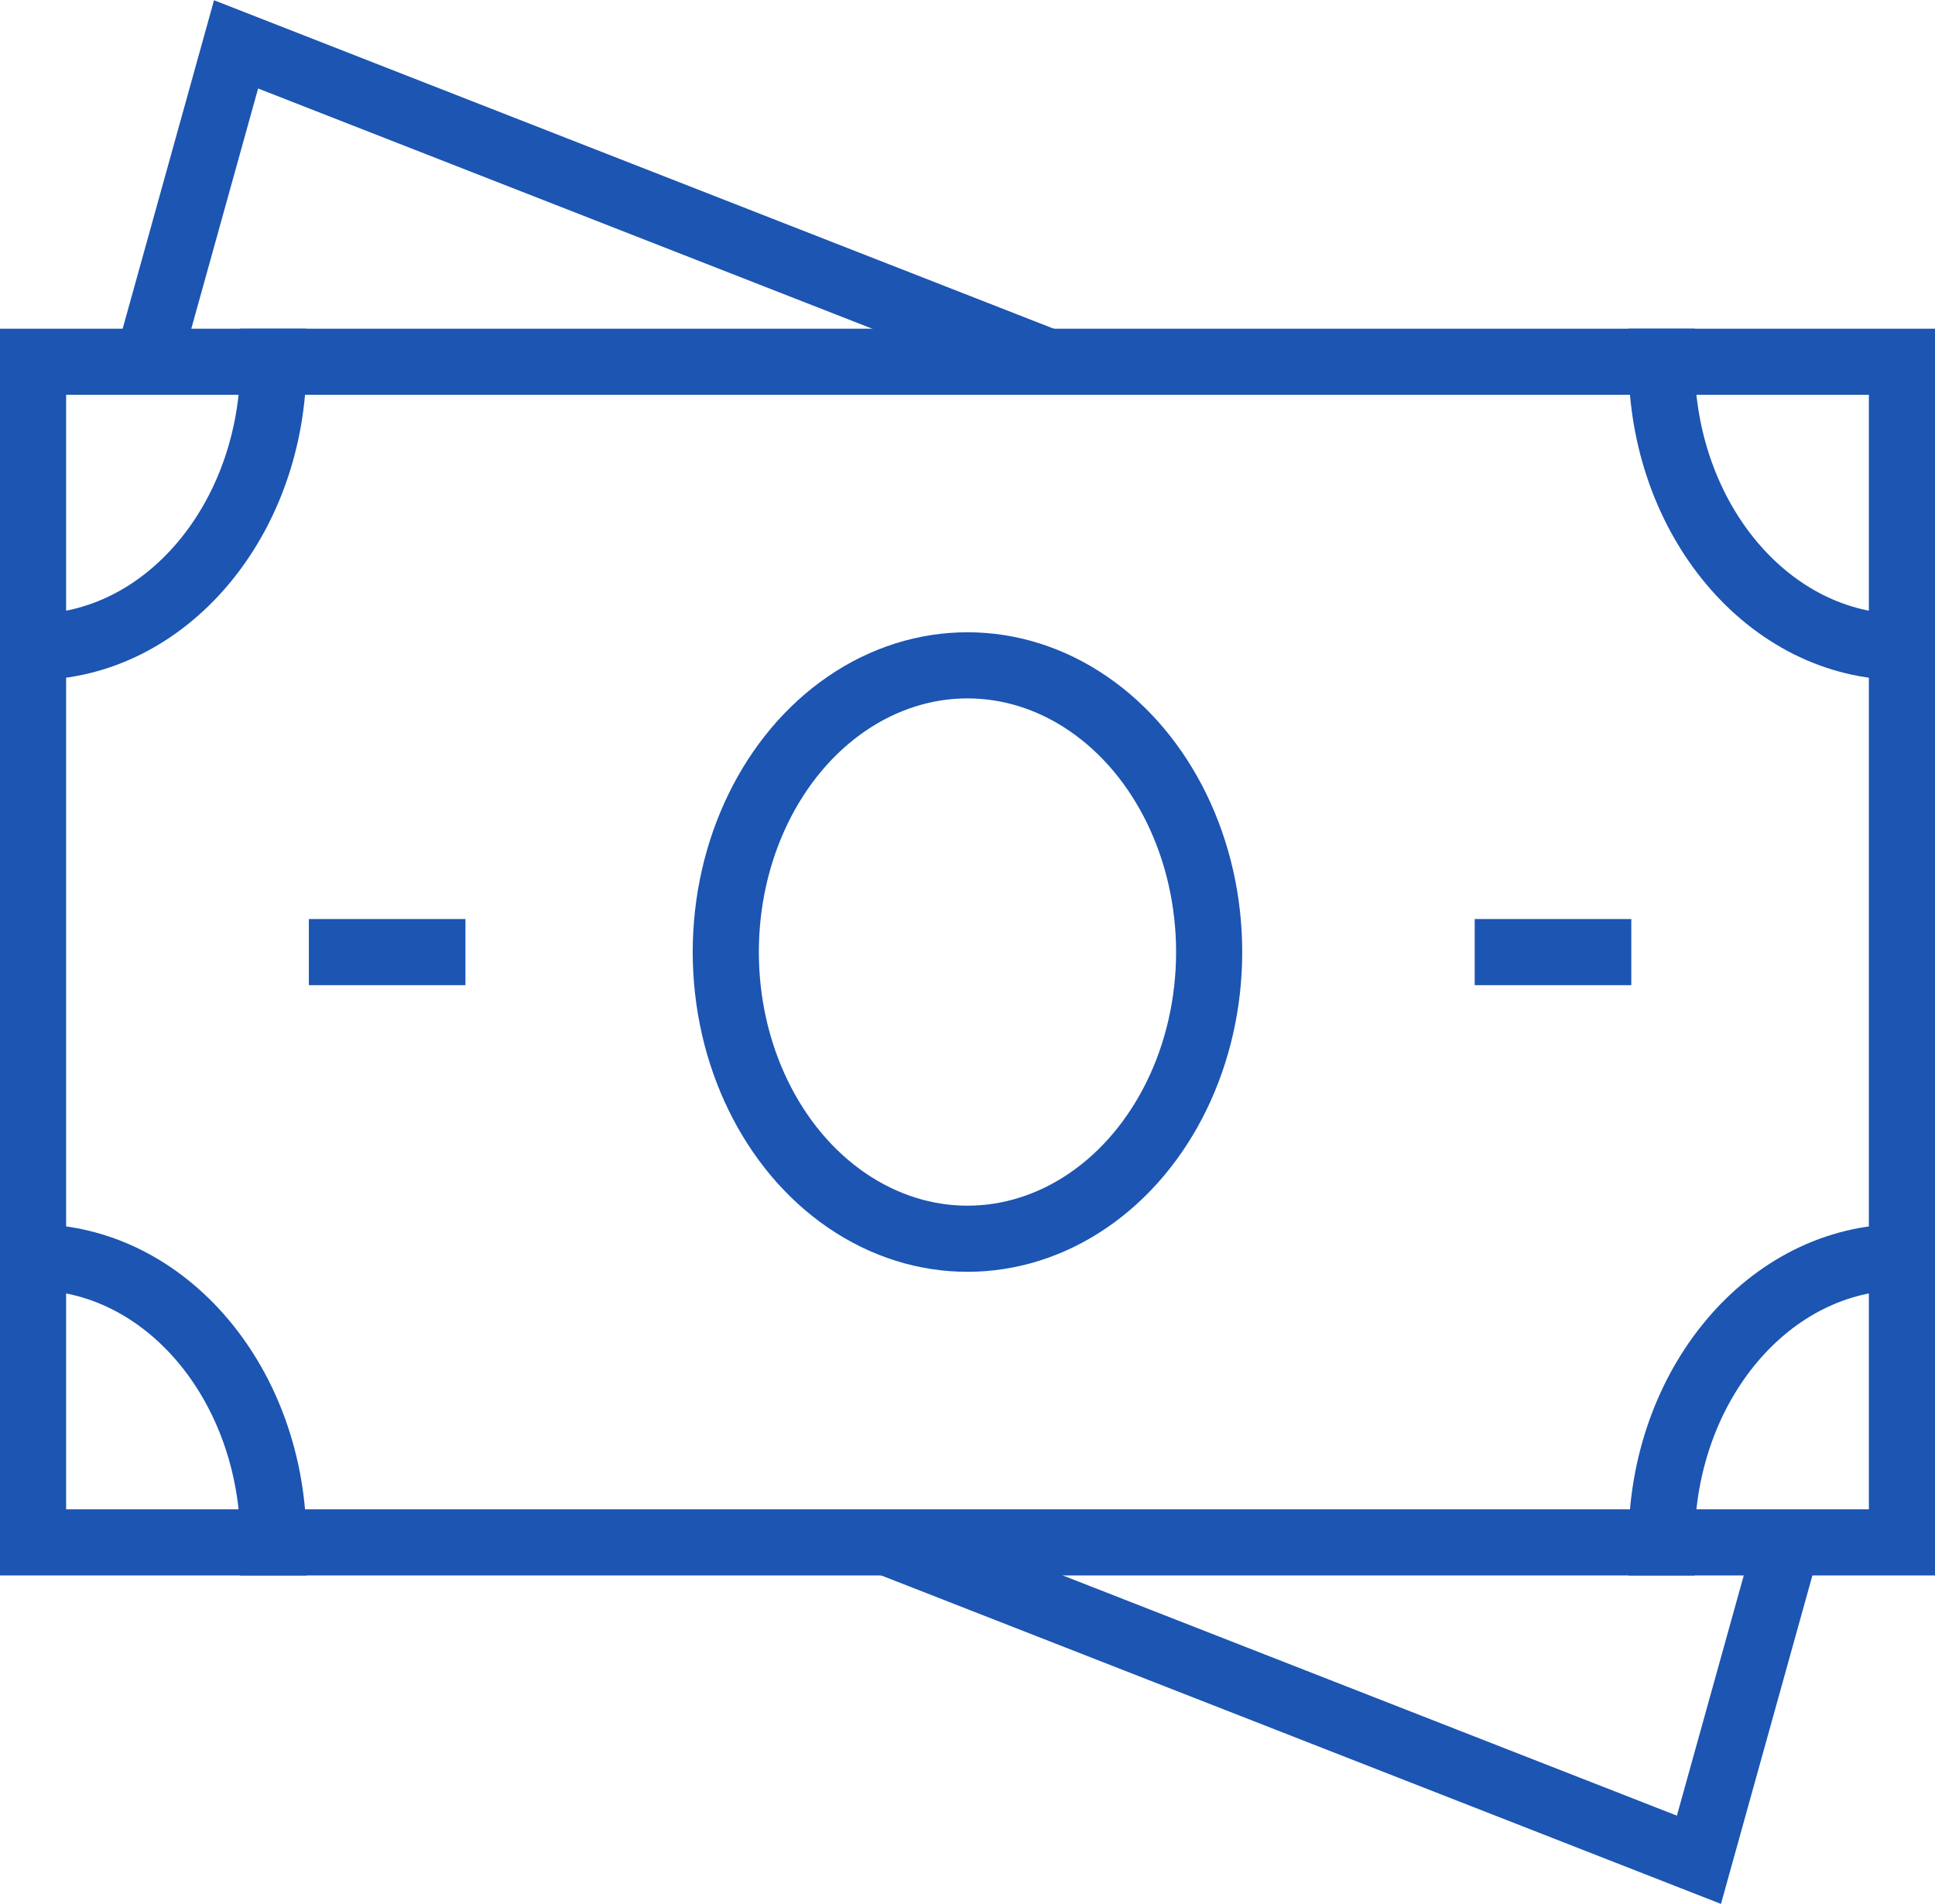
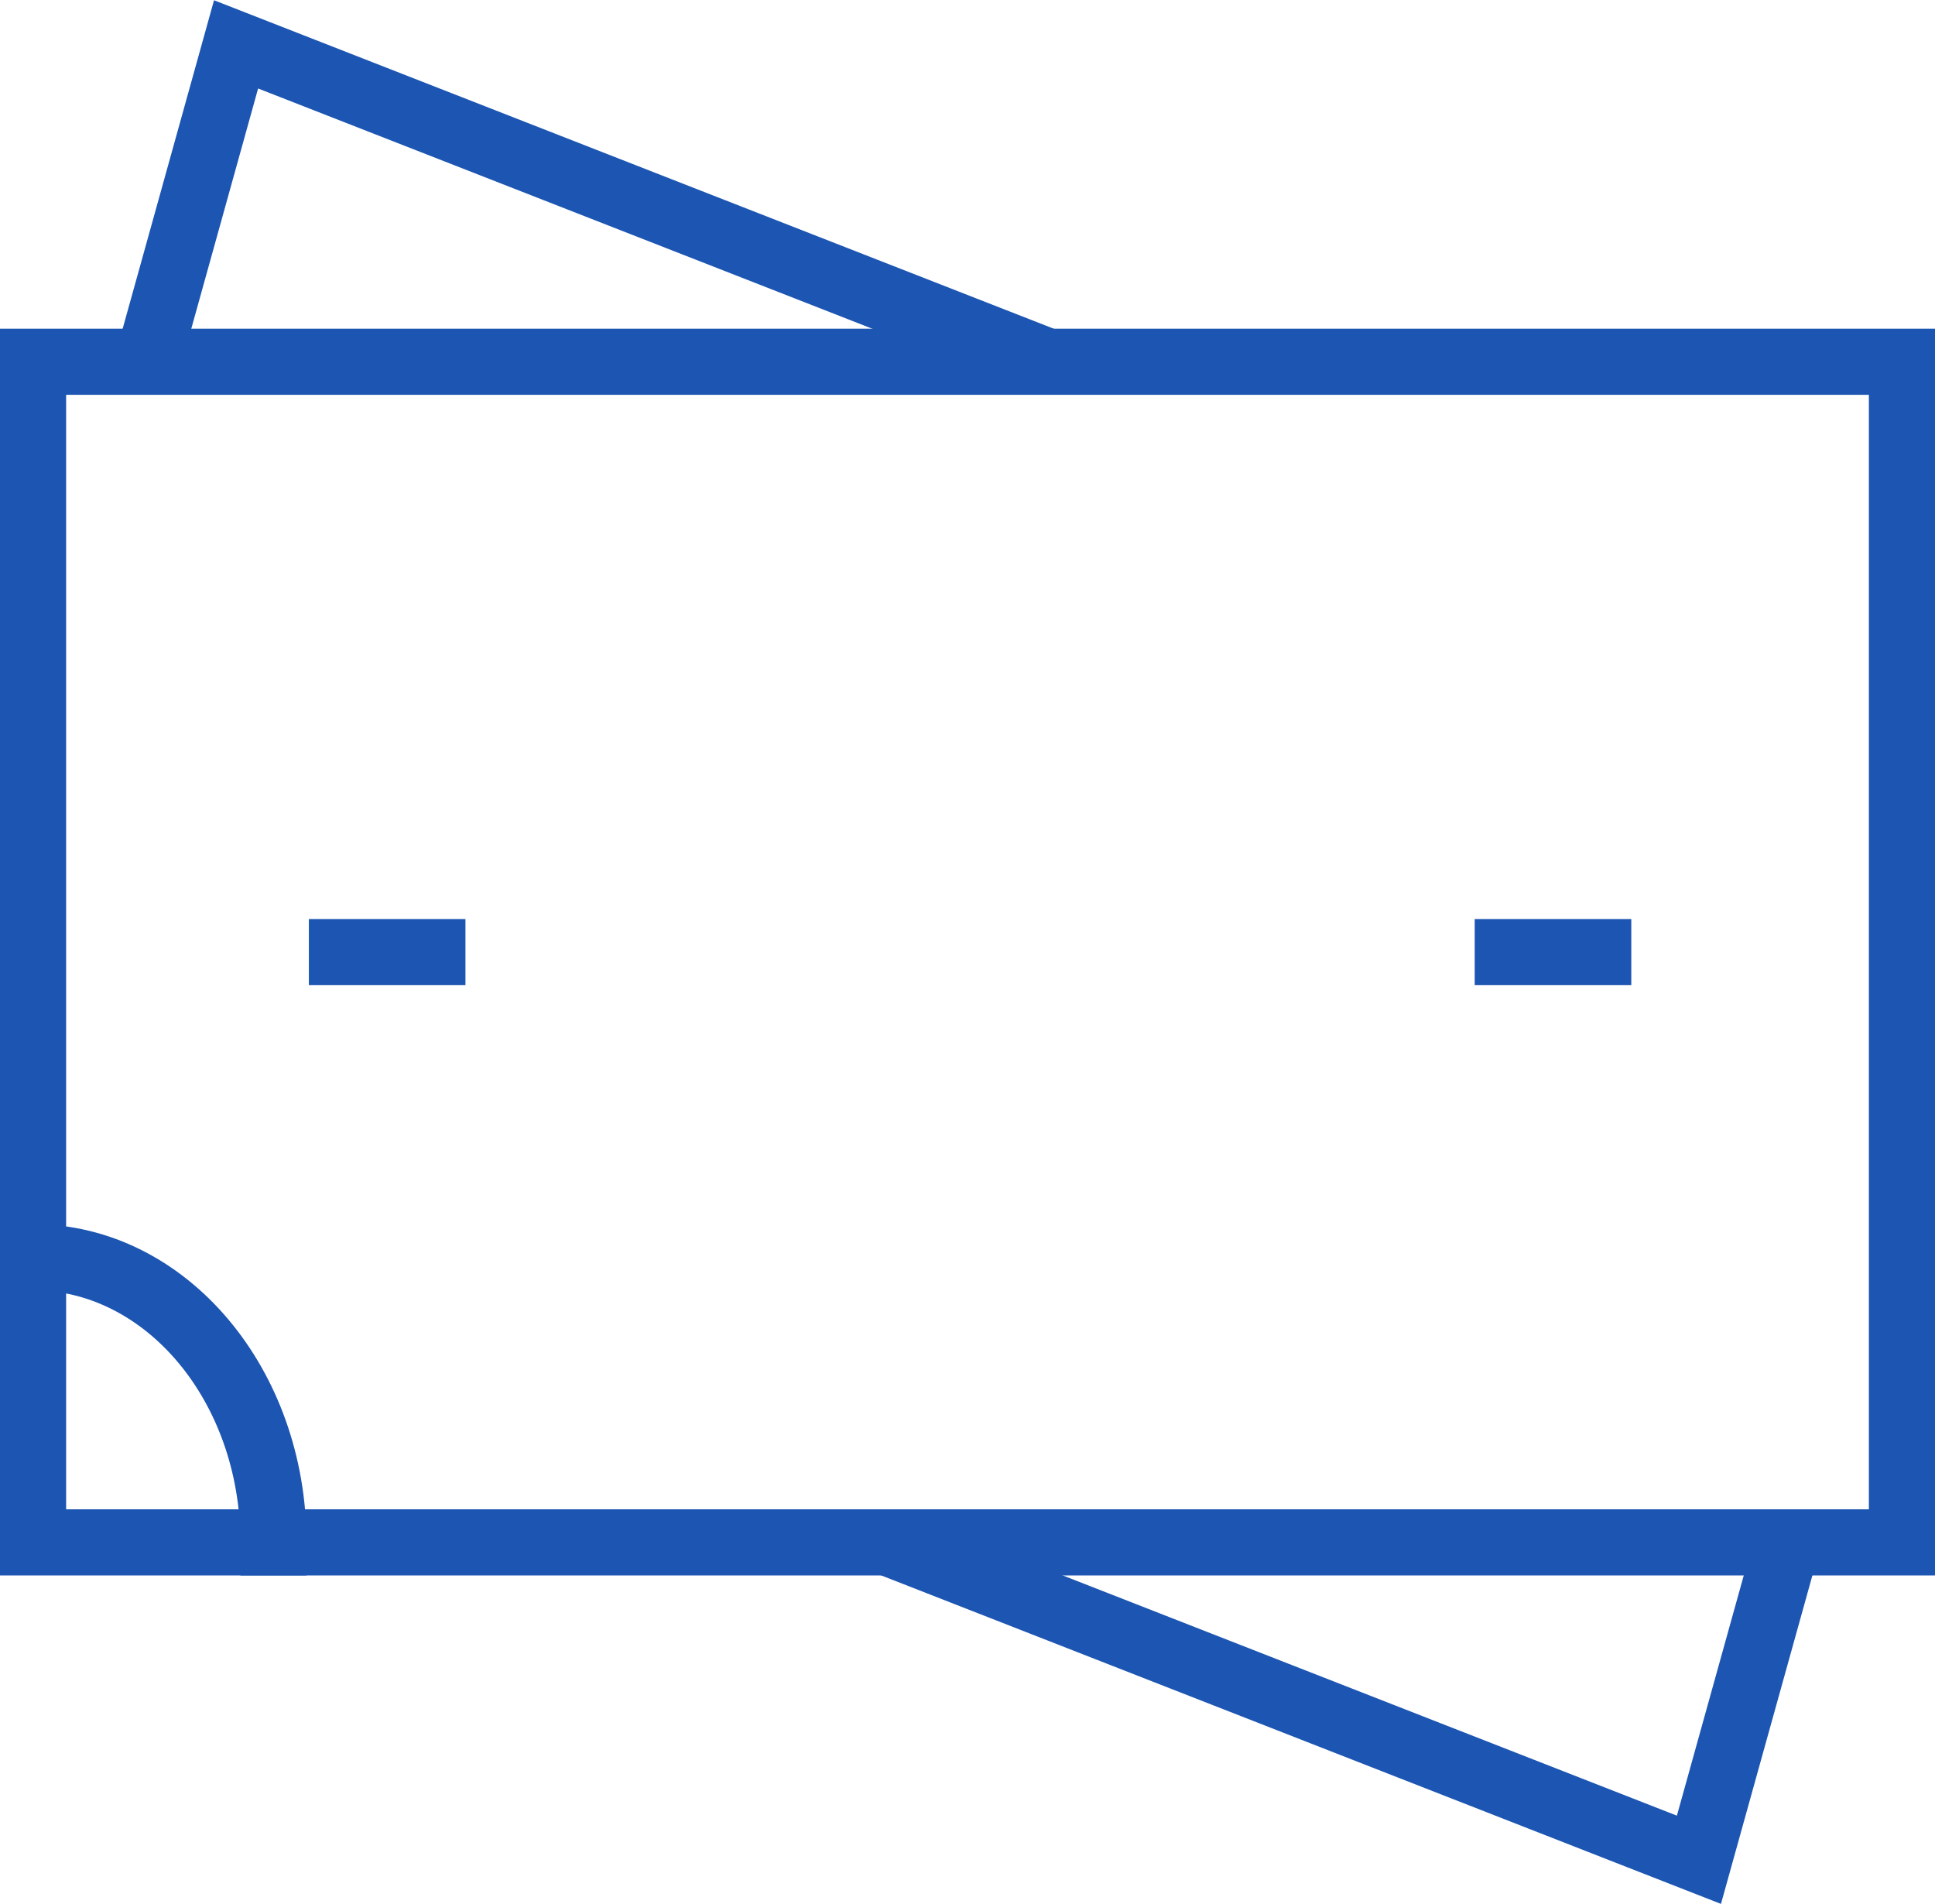
<svg xmlns="http://www.w3.org/2000/svg" width="29.263" height="28.798" viewBox="0 0 29.263 28.798">
  <g id="Group_49740" data-name="Group 49740" transform="translate(-600.5 -517.333)">
    <g id="XMLID_489_" transform="translate(601 518)">
      <rect id="XMLID_366_" width="28.263" height="17.855" transform="translate(0 4.804)" fill="none" stroke="#1c55b2" stroke-linecap="square" stroke-miterlimit="10" stroke-width="1" />
      <path id="XMLID_462_" d="M58.305,63.414l-12.271-4.8-1.328,4.774" transform="translate(-42.964 -58.61)" fill="none" stroke="#1c55b2" stroke-miterlimit="10" stroke-width="1" />
      <path id="XMLID_460_" d="M235.373,384.333l12.271,4.8,1.336-4.8" transform="translate(-222.451 -361.674)" fill="none" stroke="#1c55b2" stroke-miterlimit="10" stroke-width="1" />
-       <path id="XMLID_367_" d="M18.635,127.667c0,2.382-1.628,4.313-3.635,4.313" transform="translate(-15 -122.863)" fill="none" stroke="#1c55b2" stroke-linecap="square" stroke-miterlimit="10" stroke-width="1" />
-       <path id="XMLID_417_" d="M438.635,131.98c-2.008,0-3.635-1.931-3.635-4.313" transform="translate(-410.372 -122.863)" fill="none" stroke="#1c55b2" stroke-linecap="square" stroke-miterlimit="10" stroke-width="1" />
      <path id="XMLID_371_" d="M15,322.333c2.008,0,3.635,1.931,3.635,4.313" transform="translate(-15 -303.987)" fill="none" stroke="#1c55b2" stroke-linecap="square" stroke-miterlimit="10" stroke-width="1" />
-       <path id="XMLID_392_" d="M435,326.646c0-2.382,1.628-4.313,3.635-4.313" transform="translate(-410.372 -303.987)" fill="none" stroke="#1c55b2" stroke-linecap="square" stroke-miterlimit="10" stroke-width="1" />
-       <ellipse id="XMLID_370_" cx="3.655" cy="4.336" rx="3.655" ry="4.336" transform="translate(10.476 9.395)" fill="none" stroke="#1c55b2" stroke-linecap="square" stroke-miterlimit="10" stroke-width="1" />
      <line id="XMLID_419_" x1="1.368" transform="translate(4.671 13.732)" fill="none" stroke="#1c55b2" stroke-linecap="square" stroke-miterlimit="10" stroke-width="1" />
      <line id="XMLID_421_" x1="1.368" transform="translate(22.302 13.732)" fill="none" stroke="#1c55b2" stroke-linecap="square" stroke-miterlimit="10" stroke-width="1" />
    </g>
  </g>
</svg>